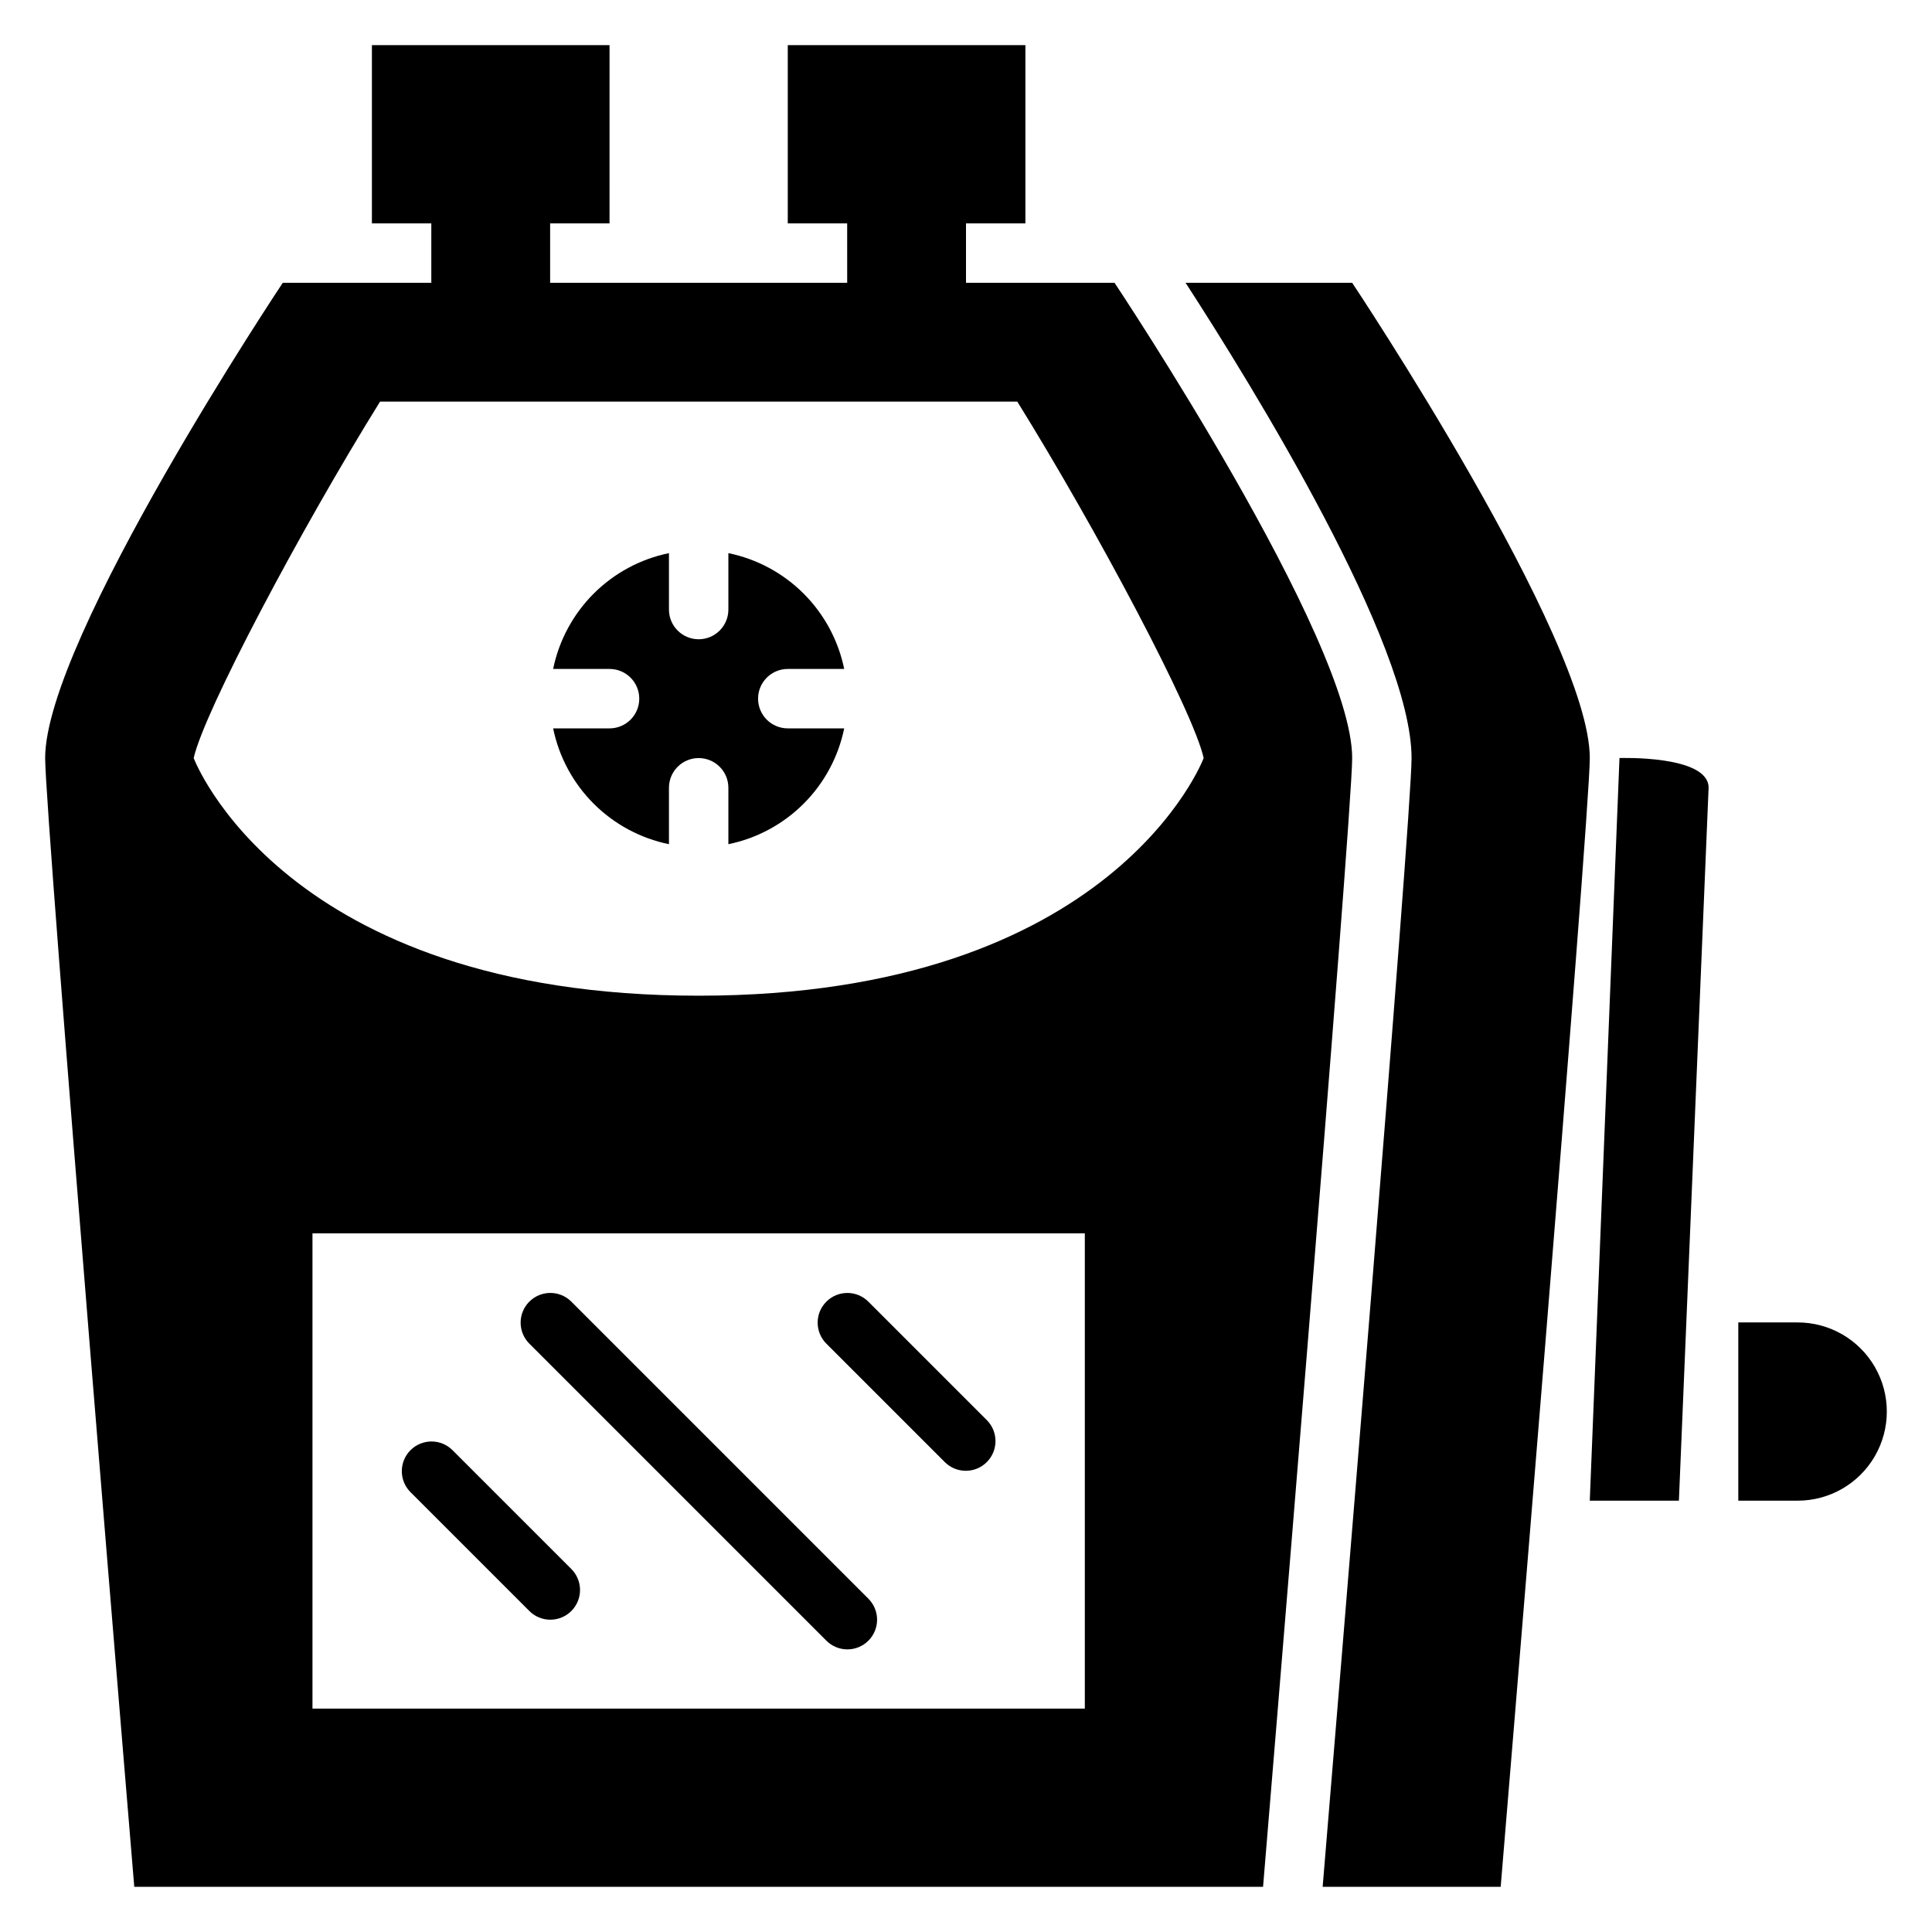
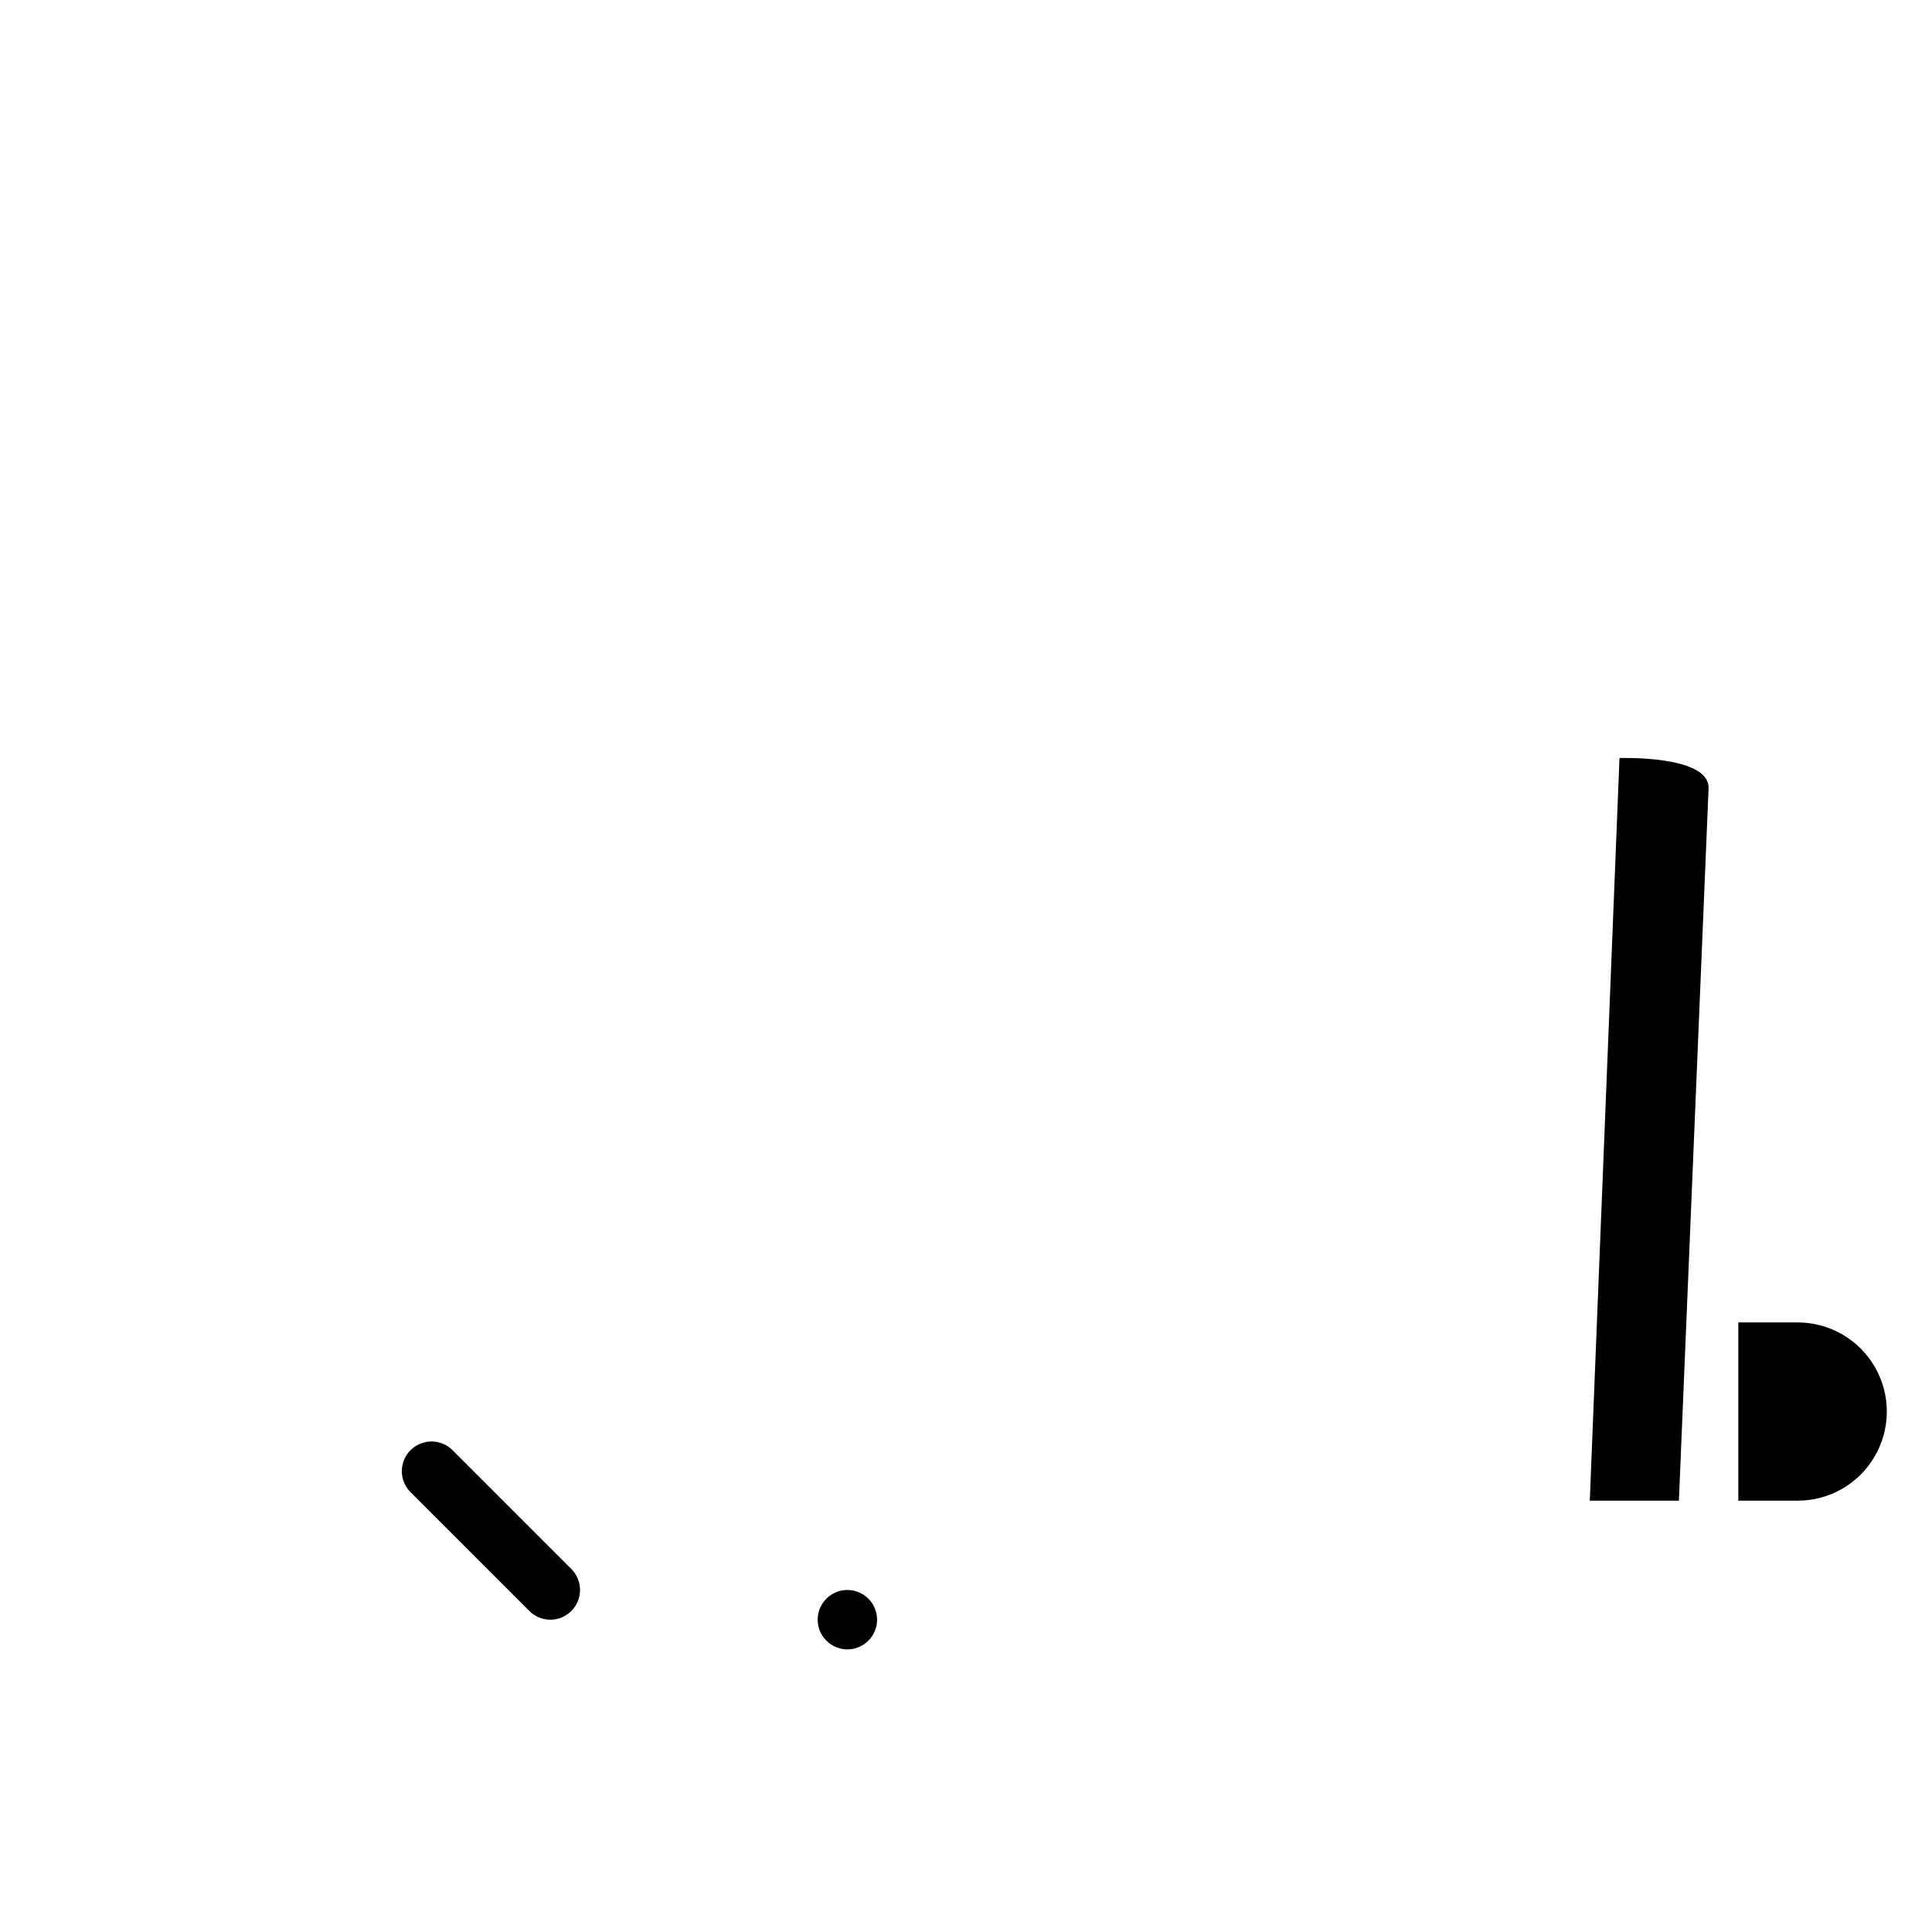
<svg xmlns="http://www.w3.org/2000/svg" fill="#000000" width="800px" height="800px" version="1.1" viewBox="144 144 512 512">
  <g>
    <path d="m620.41 494.46h-15.742v47.23h15.742v0.004c8.438 0 16.234-4.5 20.453-11.809 4.219-7.309 4.219-16.309 0-23.617-4.219-7.305-12.016-11.809-20.453-11.809z" />
    <path d="m573.18 344.89-7.871 196.8h23.617l7.871-188.93c0-8.695-23.617-7.871-23.617-7.871z" />
-     <path d="m458.19 218.94c17.648 27.25 59.887 95.613 59.887 125.95 0 15.746-20.723 265.07-23.562 299.14h47.18s23.617-283.39 23.617-299.14c0-31.488-62.977-125.95-62.977-125.95z" />
-     <path d="m439.36 218.94h-39.359v-15.742h15.742v-47.234h-62.977v47.234h15.742l0.004 15.742h-78.723v-15.742h15.742l0.004-47.234h-62.977v47.234h15.742v15.742h-39.359s-62.977 94.465-62.977 125.95c0 15.742 23.617 299.14 23.617 299.14h299.14s23.617-283.39 23.617-299.14c0-31.488-62.977-125.95-62.977-125.95zm-7.871 377.86h-204.68v-125.95h204.68zm-102.34-188.93c-110.21 0-133.82-62.977-133.82-62.977 2.762-12.344 28.398-60.676 49.391-94.465h168.87c21.035 33.855 46.688 82.188 49.395 94.465 0 0-23.617 62.977-133.83 62.977z" />
-     <path d="m394.43 531.52c3.082 3.027 8.027 3.004 11.082-0.051 3.051-3.055 3.074-7.996 0.047-11.078l-31.488-31.488c-3.078-3.027-8.023-3.004-11.078 0.051-3.055 3.051-3.078 7.996-0.051 11.078z" />
-     <path d="m362.95 578.75c1.473 1.496 3.481 2.344 5.578 2.356 2.102 0.008 4.117-0.82 5.602-2.305 1.488-1.488 2.316-3.504 2.309-5.602-0.012-2.102-0.859-4.109-2.359-5.582l-78.719-78.719c-3.082-3.027-8.027-3.004-11.082 0.051-3.055 3.051-3.074 7.996-0.047 11.078z" />
+     <path d="m362.95 578.75c1.473 1.496 3.481 2.344 5.578 2.356 2.102 0.008 4.117-0.82 5.602-2.305 1.488-1.488 2.316-3.504 2.309-5.602-0.012-2.102-0.859-4.109-2.359-5.582c-3.082-3.027-8.027-3.004-11.082 0.051-3.055 3.051-3.074 7.996-0.047 11.078z" />
    <path d="m284.23 570.88c1.469 1.5 3.477 2.348 5.578 2.359 2.102 0.008 4.117-0.824 5.602-2.309s2.316-3.5 2.305-5.602c-0.008-2.098-0.855-4.106-2.356-5.578l-31.488-31.488c-3.082-3.027-8.027-3.004-11.082 0.051-3.051 3.055-3.074 8-0.047 11.078z" />
-     <path d="m352.77 321.28h14.953c-1.551-7.559-5.285-14.5-10.742-19.957-5.453-5.453-12.395-9.188-19.953-10.738v14.953c0 4.348-3.527 7.871-7.875 7.871-4.348 0-7.871-3.523-7.871-7.871v-14.953c-7.559 1.551-14.5 5.285-19.957 10.738-5.453 5.457-9.188 12.398-10.738 19.957h14.953c4.348 0 7.871 3.523 7.871 7.871 0 4.348-3.523 7.875-7.871 7.875h-14.953c1.551 7.559 5.285 14.5 10.738 19.953 5.457 5.457 12.398 9.191 19.957 10.742v-14.953c0-4.348 3.523-7.871 7.871-7.871 4.348 0 7.875 3.523 7.875 7.871v14.953c7.559-1.551 14.5-5.285 19.953-10.742 5.457-5.453 9.191-12.395 10.742-19.953h-14.953c-4.348 0-7.871-3.527-7.871-7.875 0-4.348 3.523-7.871 7.871-7.871z" />
  </g>
</svg>